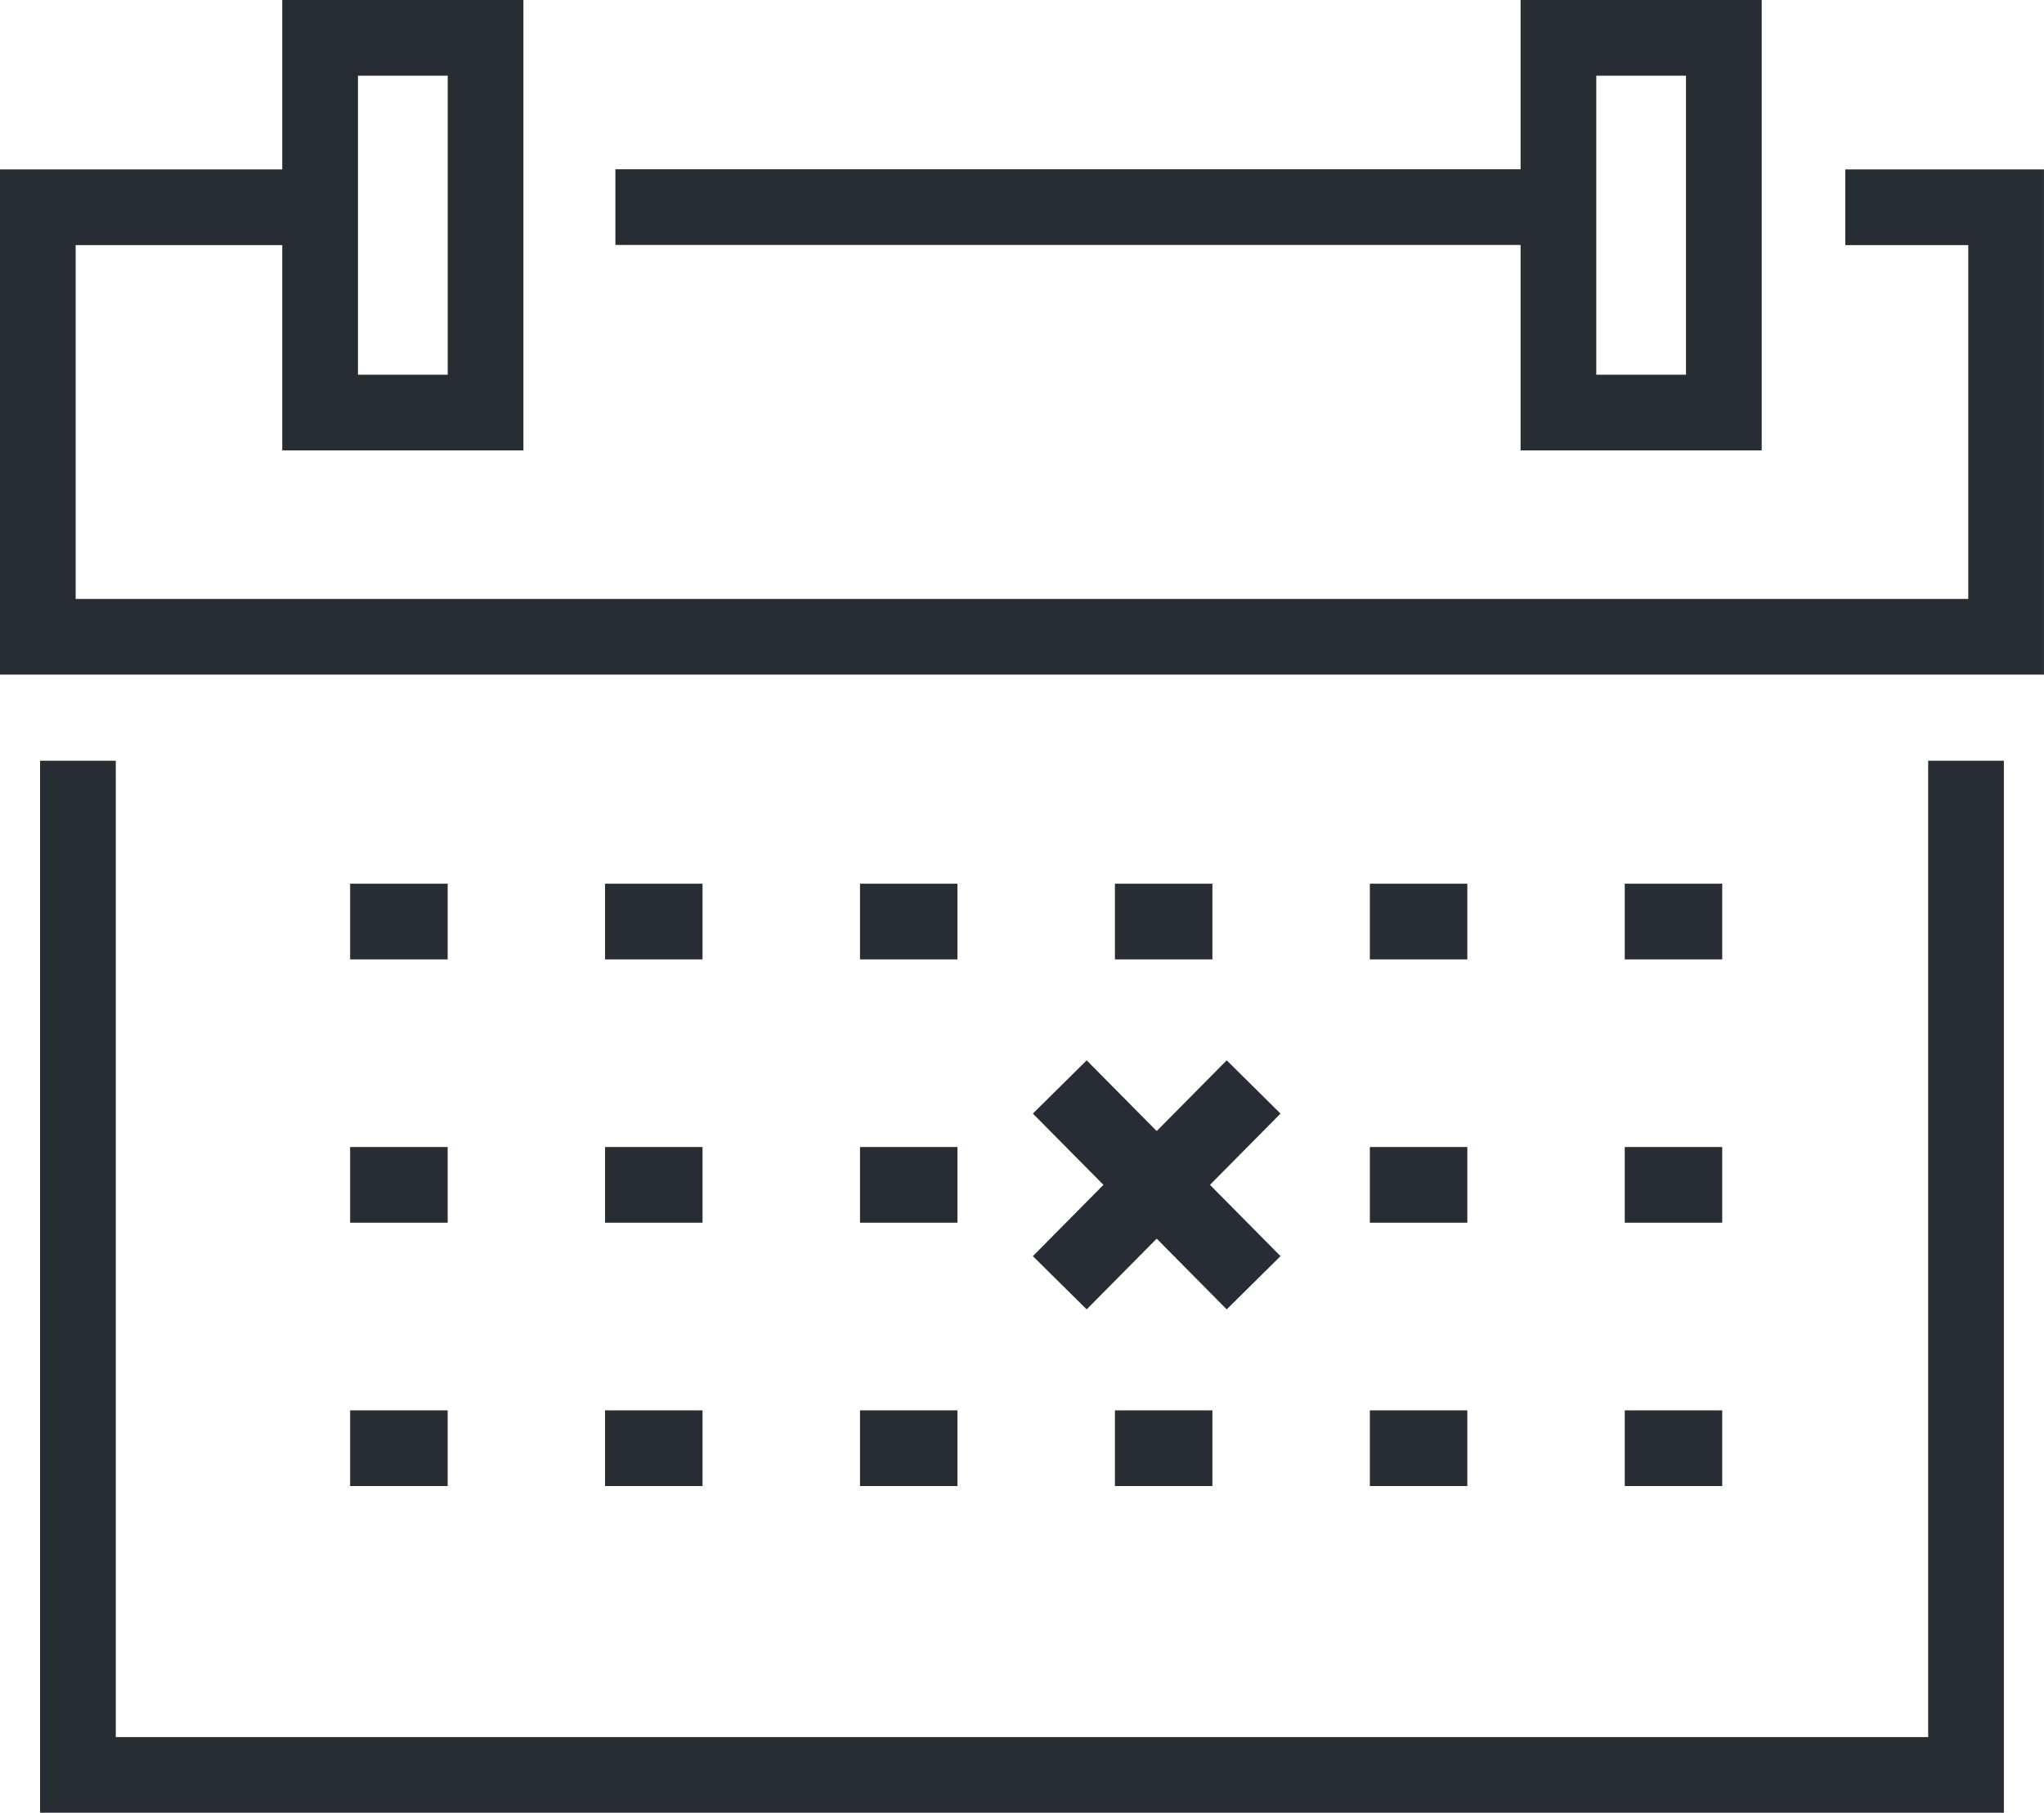
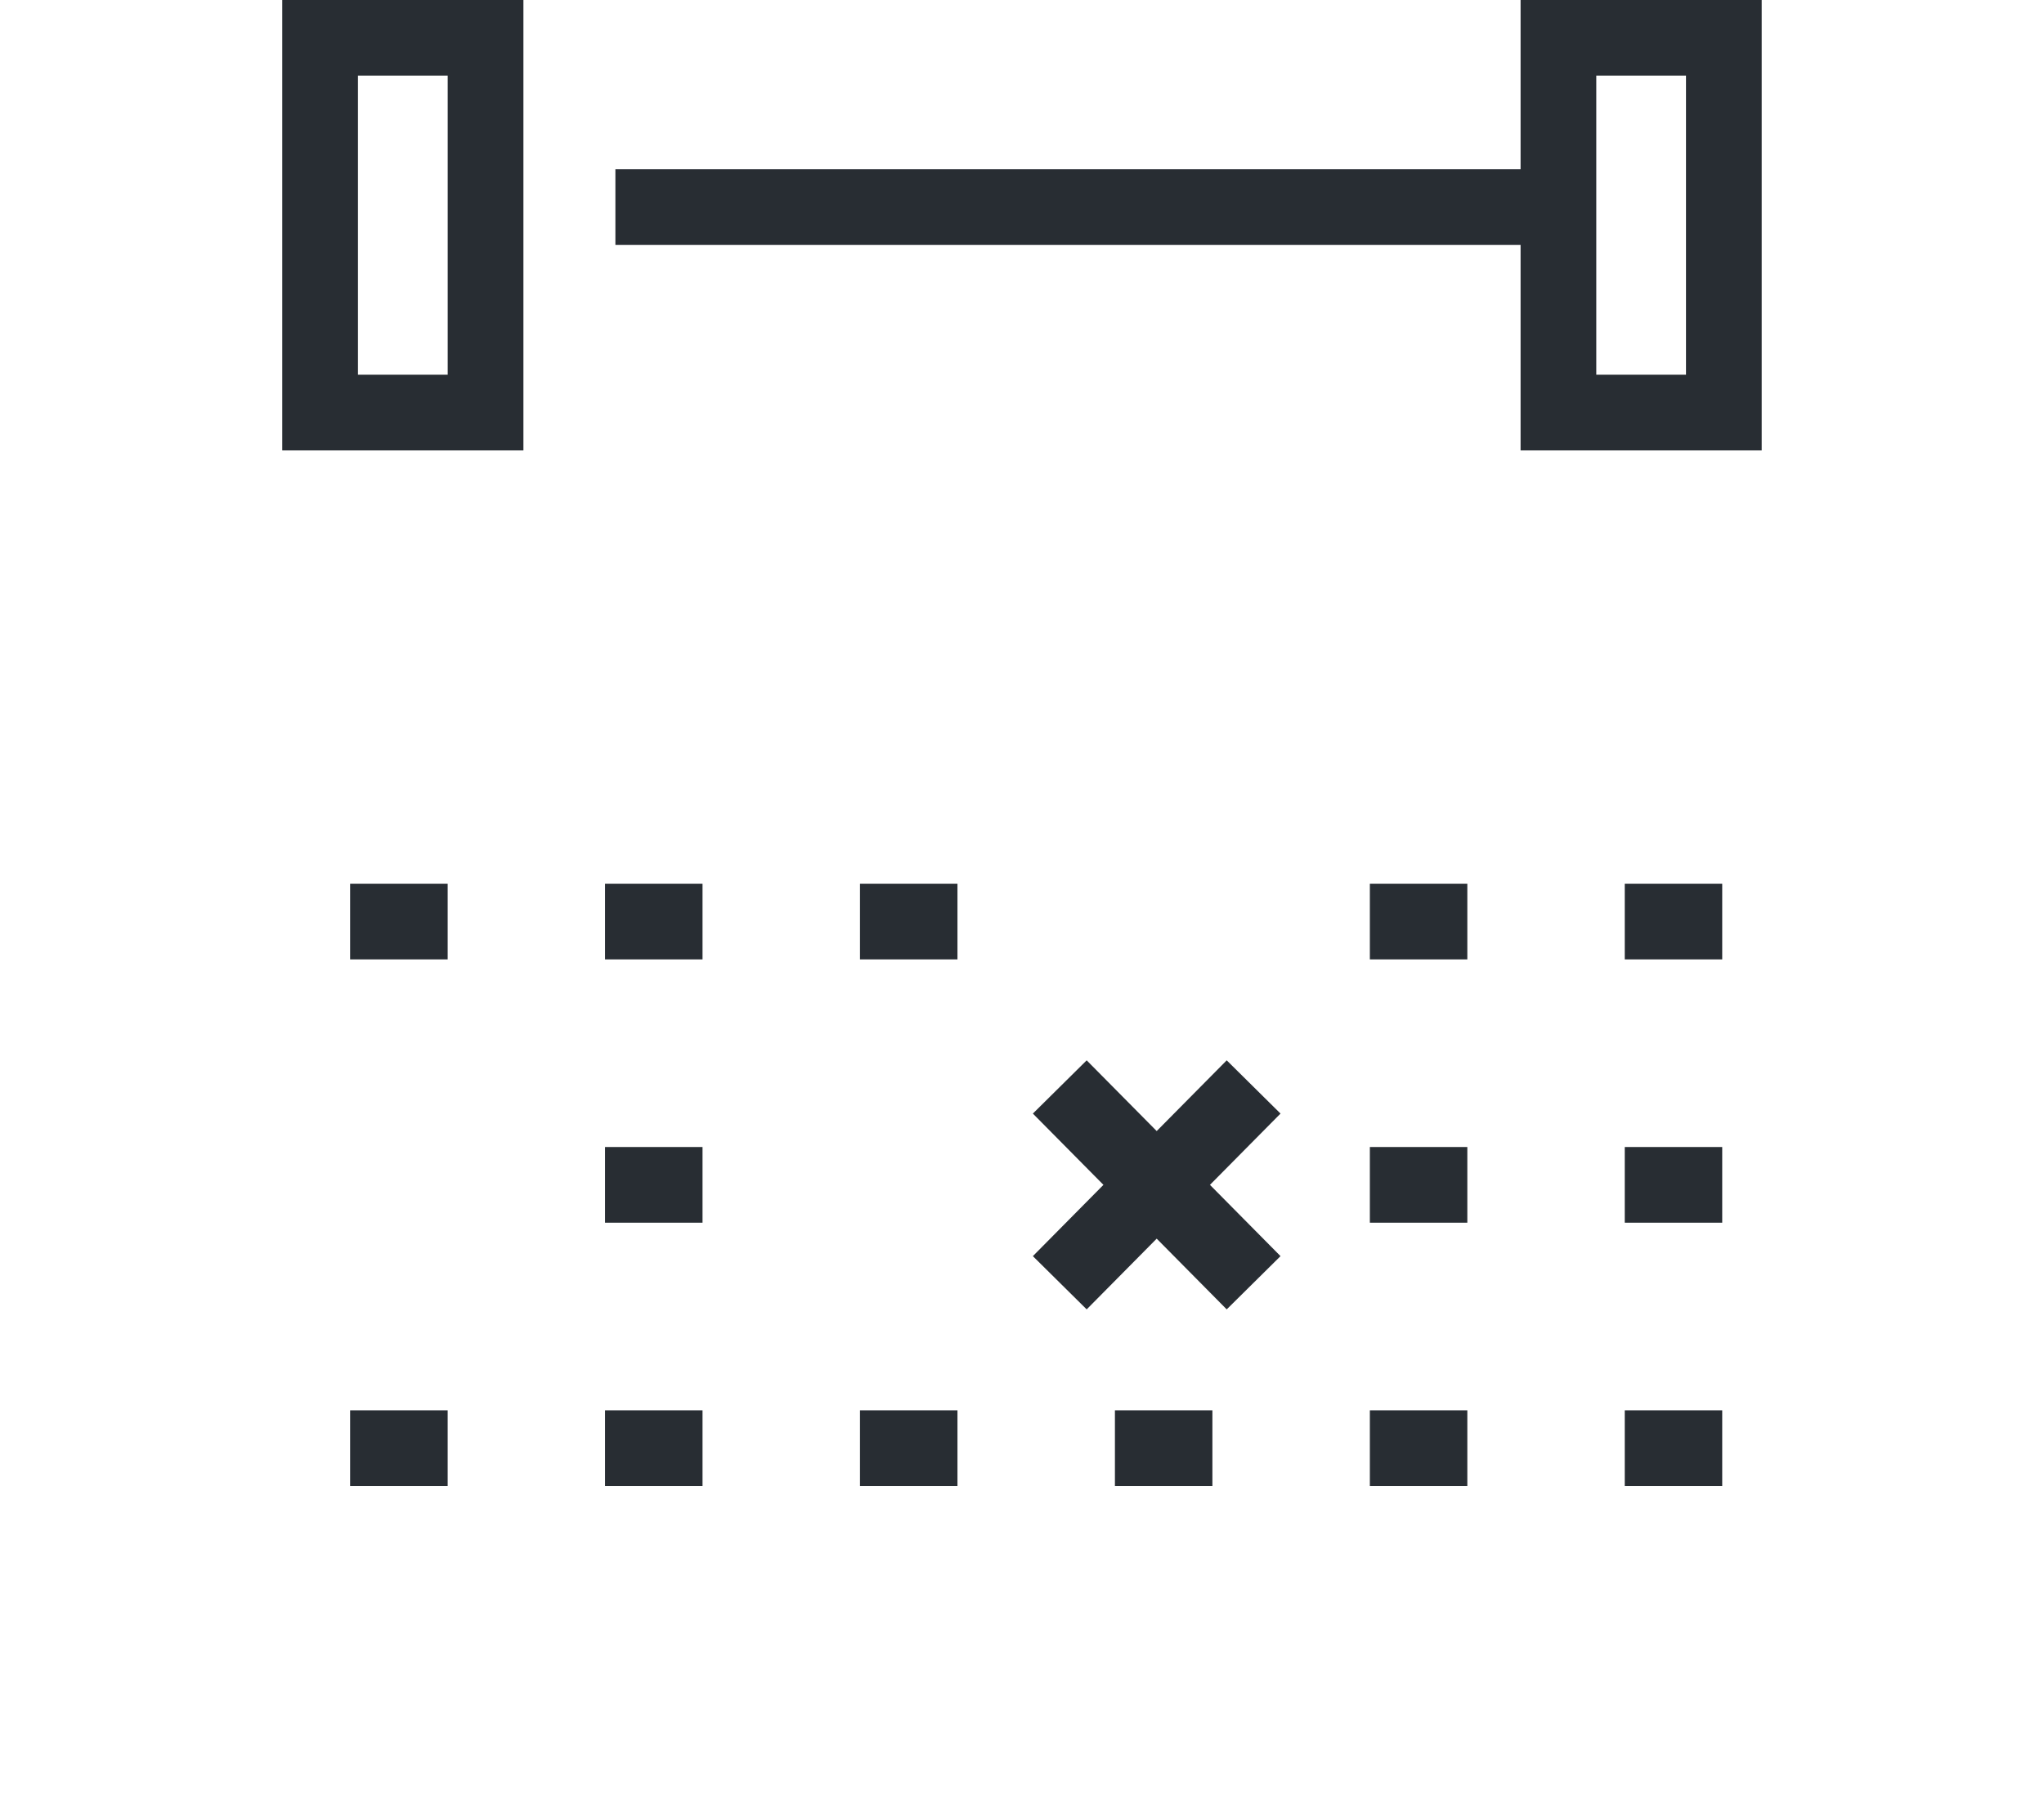
<svg xmlns="http://www.w3.org/2000/svg" width="54" height="47.902" viewBox="0 0 54 47.902">
  <g id="Grupo_360" data-name="Grupo 360" transform="translate(-1703.06 -504.358)">
    <line id="Línea_93" data-name="Línea 93" x2="24.724" transform="translate(1719.318 509.831)" fill="none" stroke="#282d33" stroke-width="2" />
-     <path id="Trazado_459" data-name="Trazado 459" d="M1751.811,516.2h4.248V527.55h-52V516.2h7.134" transform="translate(0 -6.365)" fill="none" stroke="#282d33" stroke-width="2" />
    <g id="Grupo_357" data-name="Grupo 357" transform="translate(1712.31 528.71)">
      <line id="Línea_94" data-name="Línea 94" x1="2.575" transform="translate(33.674)" fill="none" stroke="#282d33" stroke-width="2" />
      <line id="Línea_95" data-name="Línea 95" x1="2.575" transform="translate(26.94)" fill="none" stroke="#282d33" stroke-width="2" />
-       <line id="Línea_96" data-name="Línea 96" x1="2.575" transform="translate(20.205)" fill="none" stroke="#282d33" stroke-width="2" />
      <line id="Línea_97" data-name="Línea 97" x1="2.575" transform="translate(13.47)" fill="none" stroke="#282d33" stroke-width="2" />
      <line id="Línea_98" data-name="Línea 98" x1="2.575" transform="translate(6.735)" fill="none" stroke="#282d33" stroke-width="2" />
      <line id="Línea_99" data-name="Línea 99" x1="2.577" fill="none" stroke="#282d33" stroke-width="2" />
    </g>
    <line id="Línea_100" data-name="Línea 100" x1="2.575" transform="translate(1745.984 535.668)" fill="none" stroke="#282d33" stroke-width="2" />
    <line id="Línea_101" data-name="Línea 101" x1="2.575" transform="translate(1739.25 535.668)" fill="none" stroke="#282d33" stroke-width="2" />
    <line id="Línea_102" data-name="Línea 102" y1="5.174" x2="5.121" transform="translate(1731.058 533.081)" fill="none" stroke="#282d33" stroke-width="2" />
    <line id="Línea_103" data-name="Línea 103" x2="5.121" y2="5.174" transform="translate(1731.058 533.081)" fill="none" stroke="#282d33" stroke-width="2" />
-     <line id="Línea_104" data-name="Línea 104" x1="2.575" transform="translate(1725.78 535.668)" fill="none" stroke="#282d33" stroke-width="2" />
    <line id="Línea_105" data-name="Línea 105" x1="2.575" transform="translate(1719.045 535.668)" fill="none" stroke="#282d33" stroke-width="2" />
-     <line id="Línea_106" data-name="Línea 106" x1="2.577" transform="translate(1712.31 535.668)" fill="none" stroke="#282d33" stroke-width="2" />
    <g id="Grupo_358" data-name="Grupo 358" transform="translate(1712.31 542.627)">
      <line id="Línea_107" data-name="Línea 107" x1="2.575" transform="translate(33.674)" fill="none" stroke="#282d33" stroke-width="2" />
      <line id="Línea_108" data-name="Línea 108" x1="2.575" transform="translate(26.94)" fill="none" stroke="#282d33" stroke-width="2" />
      <line id="Línea_109" data-name="Línea 109" x1="2.575" transform="translate(20.205)" fill="none" stroke="#282d33" stroke-width="2" />
      <line id="Línea_110" data-name="Línea 110" x1="2.575" transform="translate(13.47)" fill="none" stroke="#282d33" stroke-width="2" />
      <line id="Línea_111" data-name="Línea 111" x1="2.575" transform="translate(6.735)" fill="none" stroke="#282d33" stroke-width="2" />
      <line id="Línea_112" data-name="Línea 112" x1="2.577" fill="none" stroke="#282d33" stroke-width="2" />
    </g>
-     <path id="Trazado_460" data-name="Trazado 460" d="M1756.508,551.645v26.8h-49.881v-26.8" transform="translate(-1.508 -27.184)" fill="none" stroke="#282d33" stroke-width="2" />
    <g id="Grupo_359" data-name="Grupo 359" transform="translate(1711.517 505.358)">
      <rect id="Rectángulo_797" data-name="Rectángulo 797" width="4.37" height="9.902" transform="translate(32.715)" fill="none" stroke="#282d33" stroke-width="2" />
      <rect id="Rectángulo_798" data-name="Rectángulo 798" width="4.371" height="9.902" fill="none" stroke="#282d33" stroke-width="2" />
    </g>
  </g>
</svg>